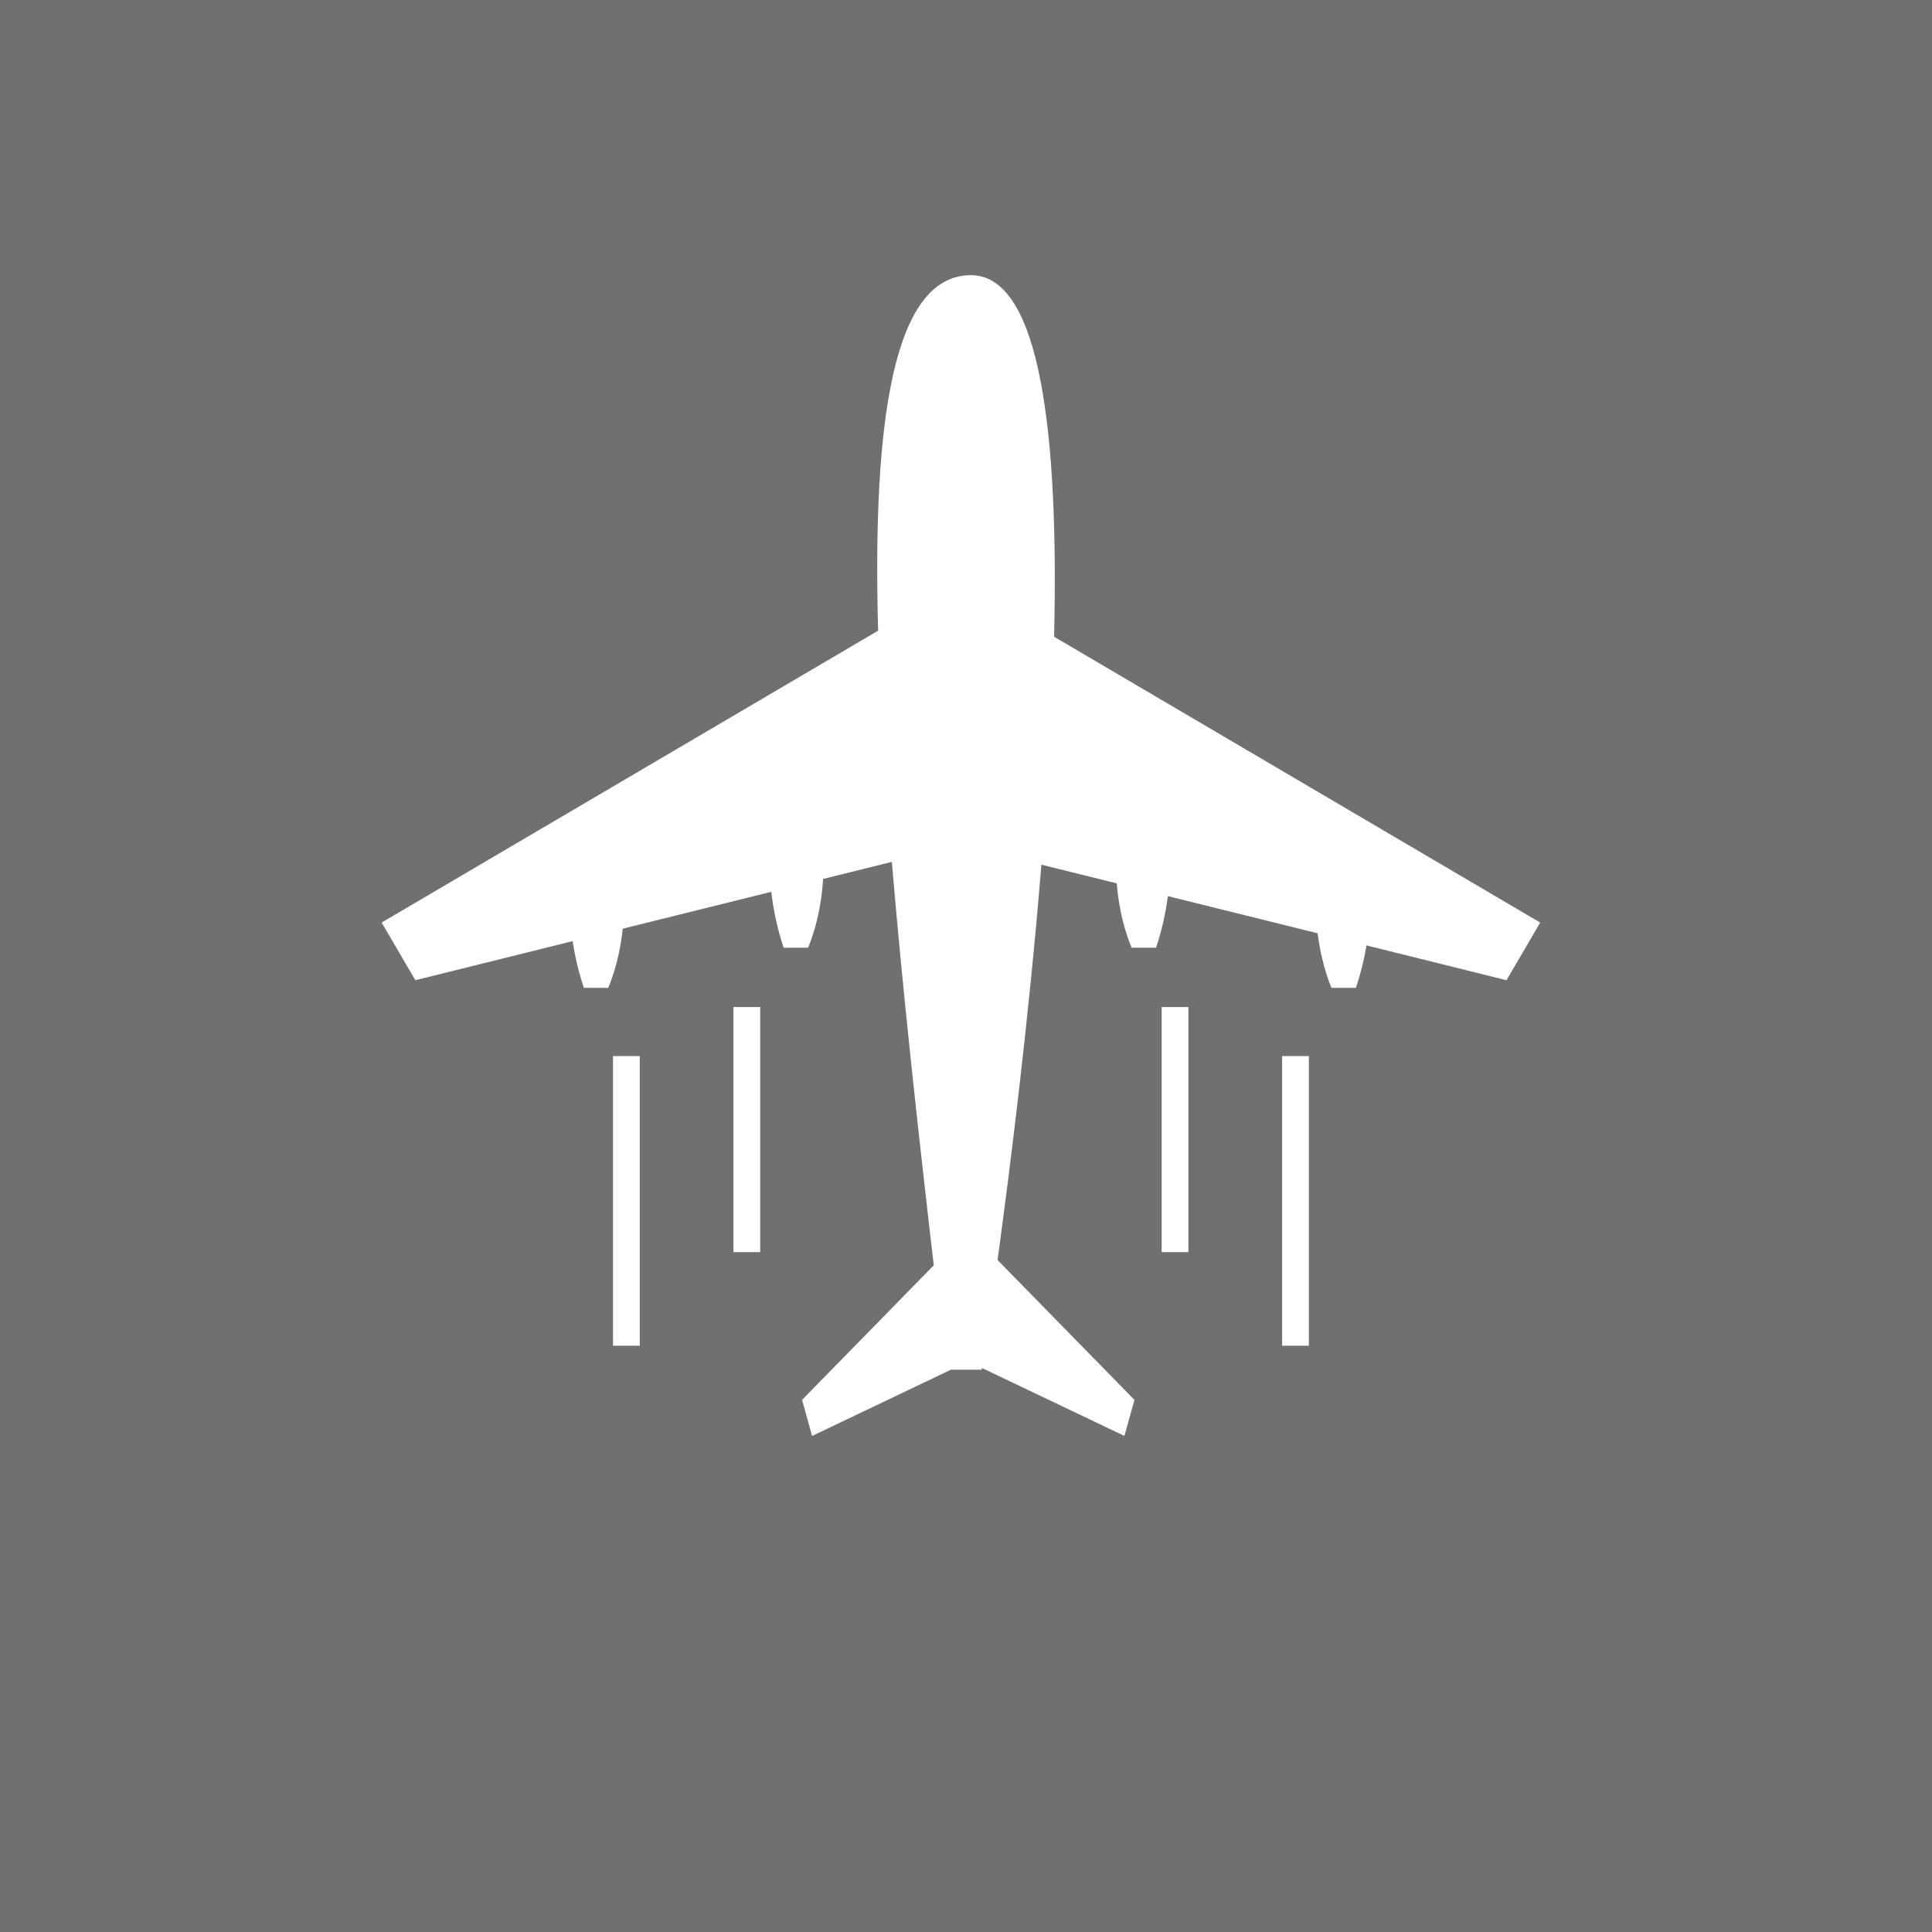
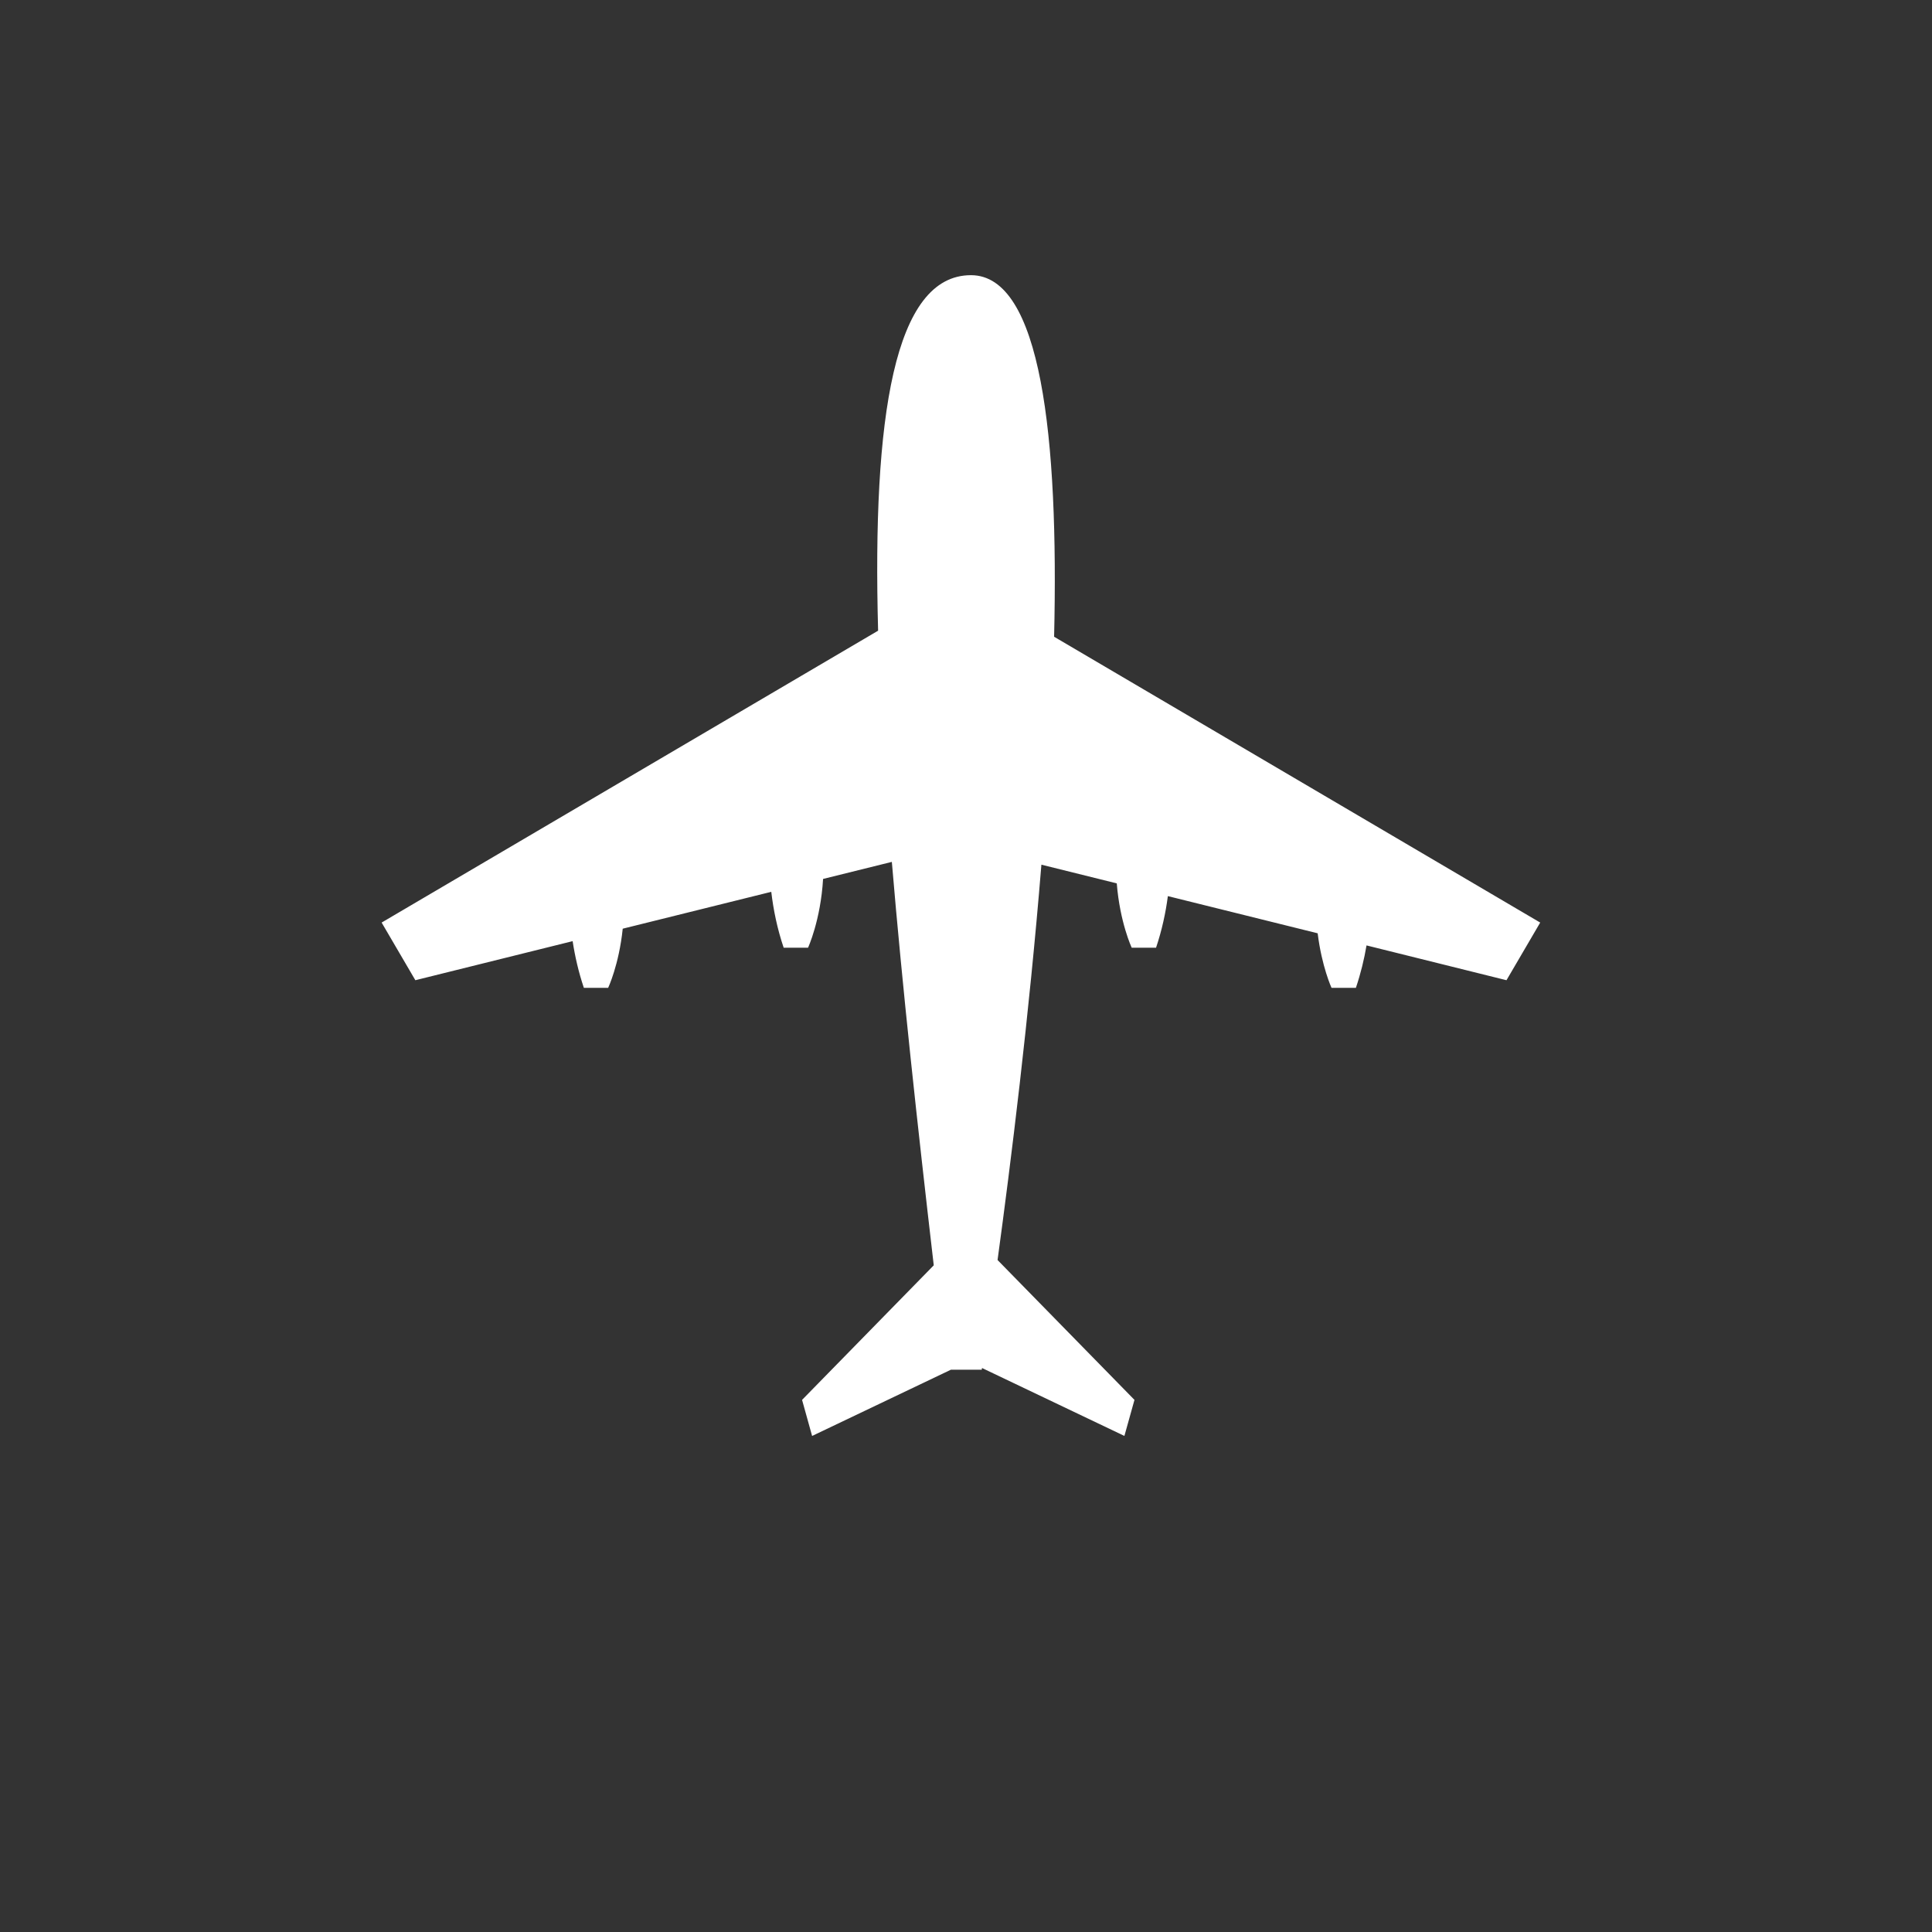
<svg xmlns="http://www.w3.org/2000/svg" width="81" height="81" viewBox="0 0 81 81" fill="none">
  <rect x="0" y="0" width="81" height="81" fill="#333333" stroke="none" />
-   <rect width="81" height="81" fill="white" fill-opacity="0.3" />
  <path d="M44.194 26.696C44.39 18.338 43.649 11.537 40.708 11.537C37.482 11.537 36.572 17.498 36.815 26.442L16 38.679L17.414 41.096L24.008 39.458C24.105 40.09 24.254 40.748 24.479 41.416H25.497C25.497 41.416 25.952 40.449 26.108 38.936L32.336 37.39C32.424 38.139 32.584 38.929 32.856 39.734H33.877C33.877 39.734 34.405 38.59 34.508 36.85L37.391 36.135C37.832 41.398 38.463 47.154 39.148 53.049L33.627 58.691L34.048 60.203L39.867 57.426H41.16C41.16 57.426 41.169 57.381 41.171 57.354L47.141 60.202L47.563 58.691L41.823 52.827C42.373 48.803 43.143 42.627 43.661 36.252L46.821 37.036C46.952 38.675 47.447 39.733 47.447 39.733H48.468C48.716 38.992 48.873 38.265 48.963 37.57L55.244 39.129C55.415 40.524 55.825 41.416 55.825 41.416H56.846C57.05 40.812 57.195 40.214 57.292 39.637L63.16 41.096L64.574 38.679L44.194 26.696Z" fill="white" />
-   <path d="M25.7 44.277H26.822V56.42H25.7V44.277Z" fill="white" />
-   <path d="M30.75 42.221H31.872V52.496H30.75V42.221Z" fill="white" />
-   <path d="M53.753 44.277H54.875V56.42H53.753V44.277Z" fill="white" />
-   <path d="M48.703 42.221H49.825V52.496H48.703V42.221Z" fill="white" />
</svg>